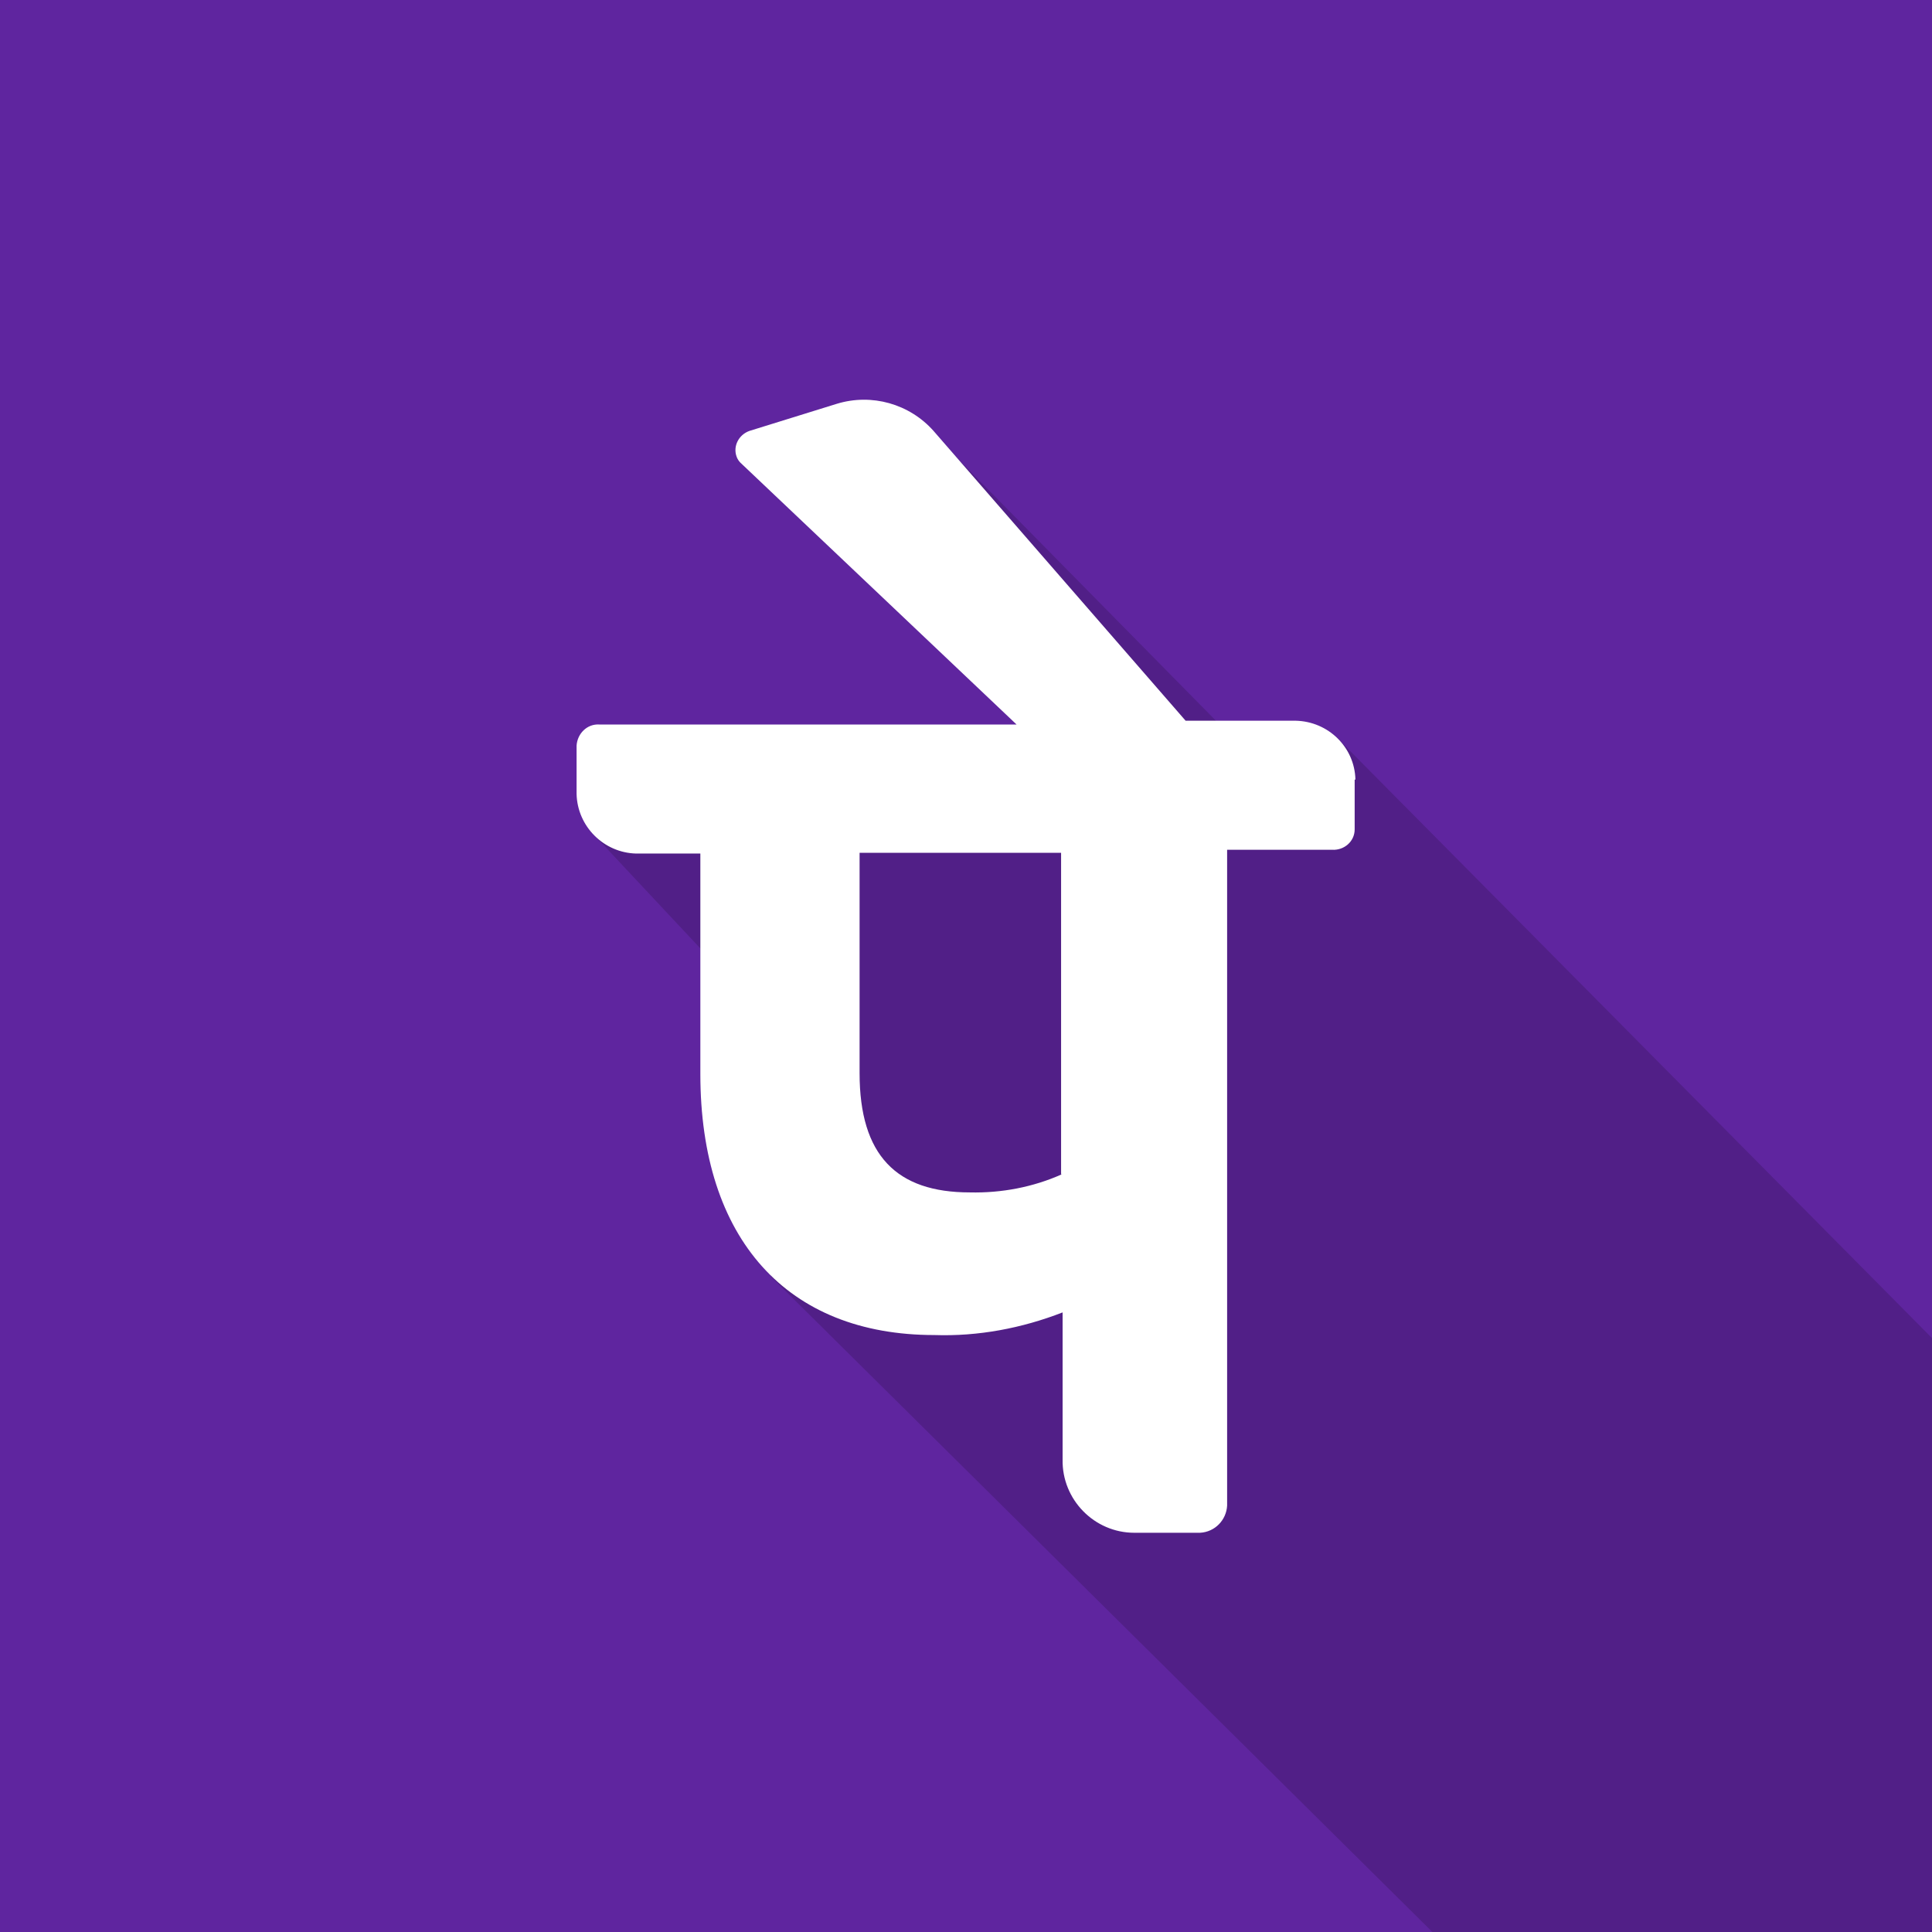
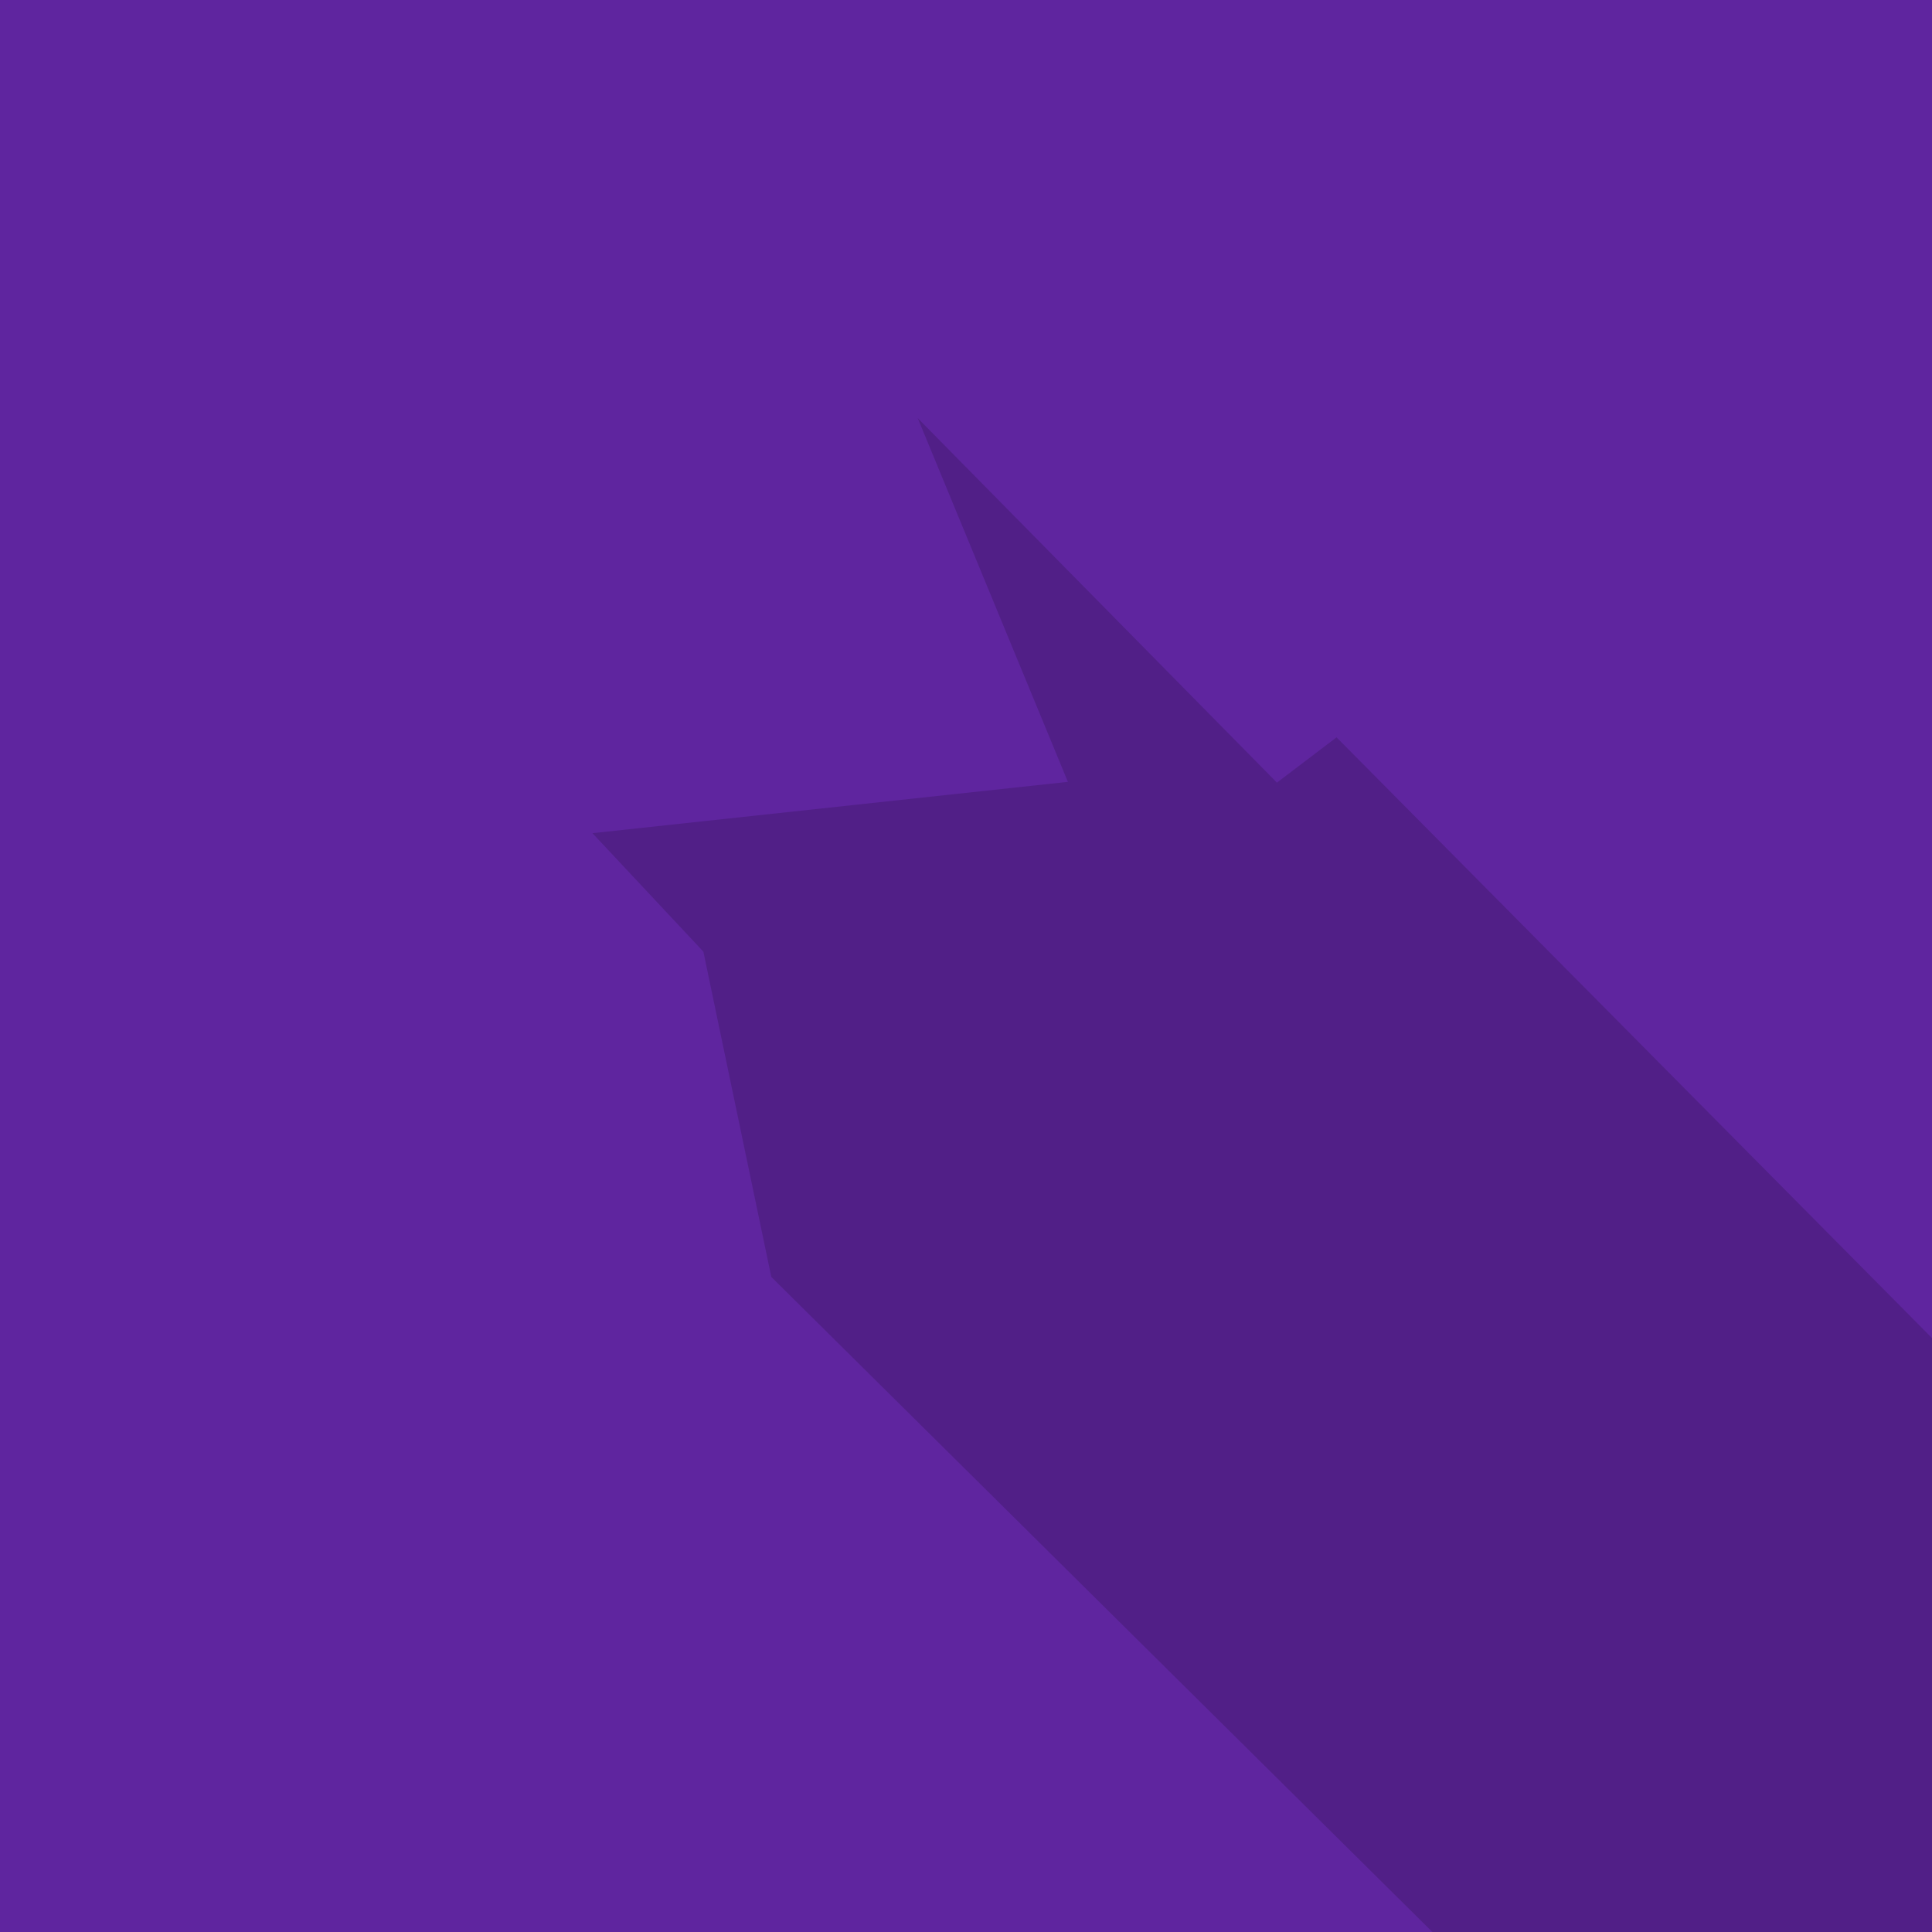
<svg xmlns="http://www.w3.org/2000/svg" version="1.1" id="Layer_1" x="0px" y="0px" viewBox="0 0 256 256" style="enable-background:new 0 0 256 256;">
  <style type="text/css">
	.st0{fill:#5F259F;}
	.st1{opacity:0.15;}
	.st2{fill:#FFFFFF;}
</style>
  <rect y="0" class="st0" width="256" height="256" />
  <g class="st1">
    <path d="M102.2,169.2l87.7,86.9c37.8,0,38.4,0,66.2,0c0-32.9,0-45.4,0-78.7l-79-79.7l-7.9,6l-47.6-48.3l19.9,48.2l-63,6.8   l14.7,15.7L102.2,169.2z" />
  </g>
-   <path class="st2" d="M179.6,103.3c-0.1-4.3-3.6-7.7-7.9-7.8h-14.6l-33.4-38.4c-3.2-3.6-8.2-5-12.8-3.6l-11.6,3.6  c-1.4,0.5-2.2,2-1.7,3.4c0.1,0.3,0.3,0.6,0.5,0.8L134.7,96H79.4c-1.6-0.1-2.9,1.2-3,2.8c0,0.1,0,0.2,0,0.3v6.1  c0.1,4.3,3.6,7.8,7.9,7.9h8.5v29.2c0,21.9,11.5,34.6,31,34.6c5.8,0.2,11.6-0.9,17-3v19.5c-0.1,5.3,4.2,9.7,9.5,9.7  c0.1,0,0.2,0,0.2,0h8.5c2-0.1,3.5-1.7,3.6-3.6v-86.9h13.9c1.6,0.1,3-1.1,3-2.7c0-0.1,0-0.2,0-0.3V103.3z M140.7,155.6  c-3.8,1.7-8,2.5-12.2,2.4c-9.7,0-14.6-4.9-14.6-15.8v-29.2h26.7V155.6L140.7,155.6z" />
</svg>